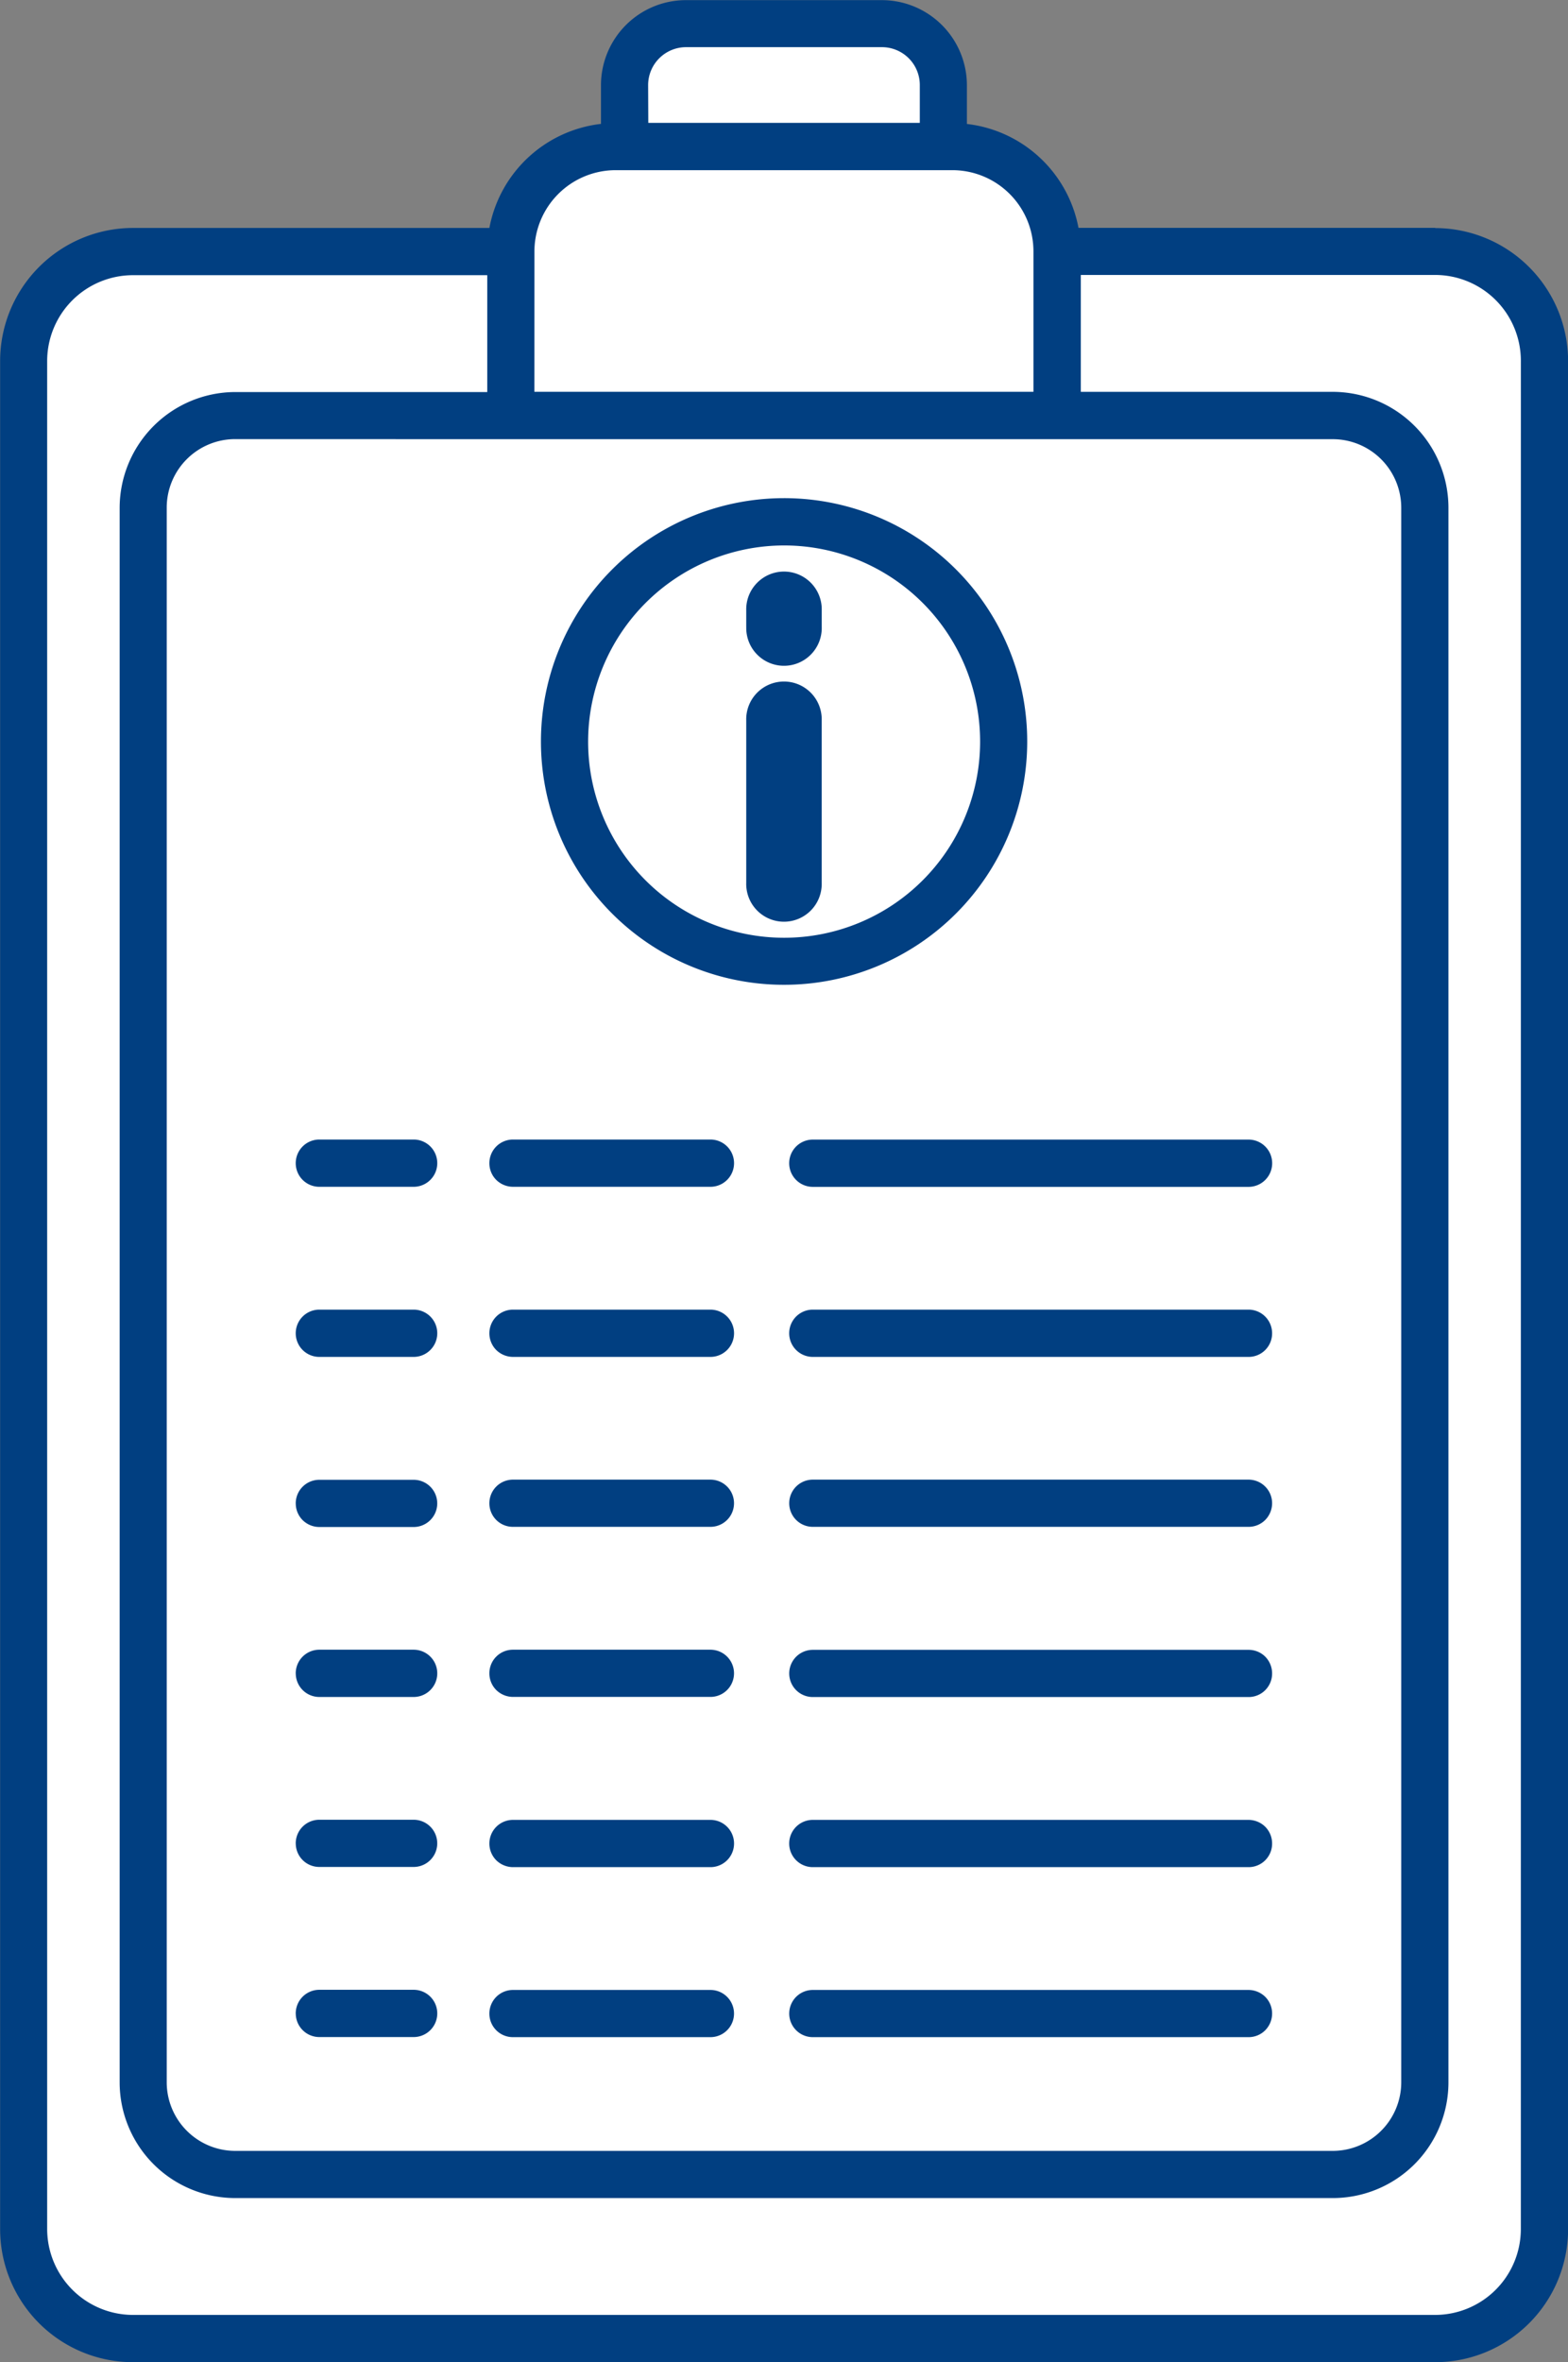
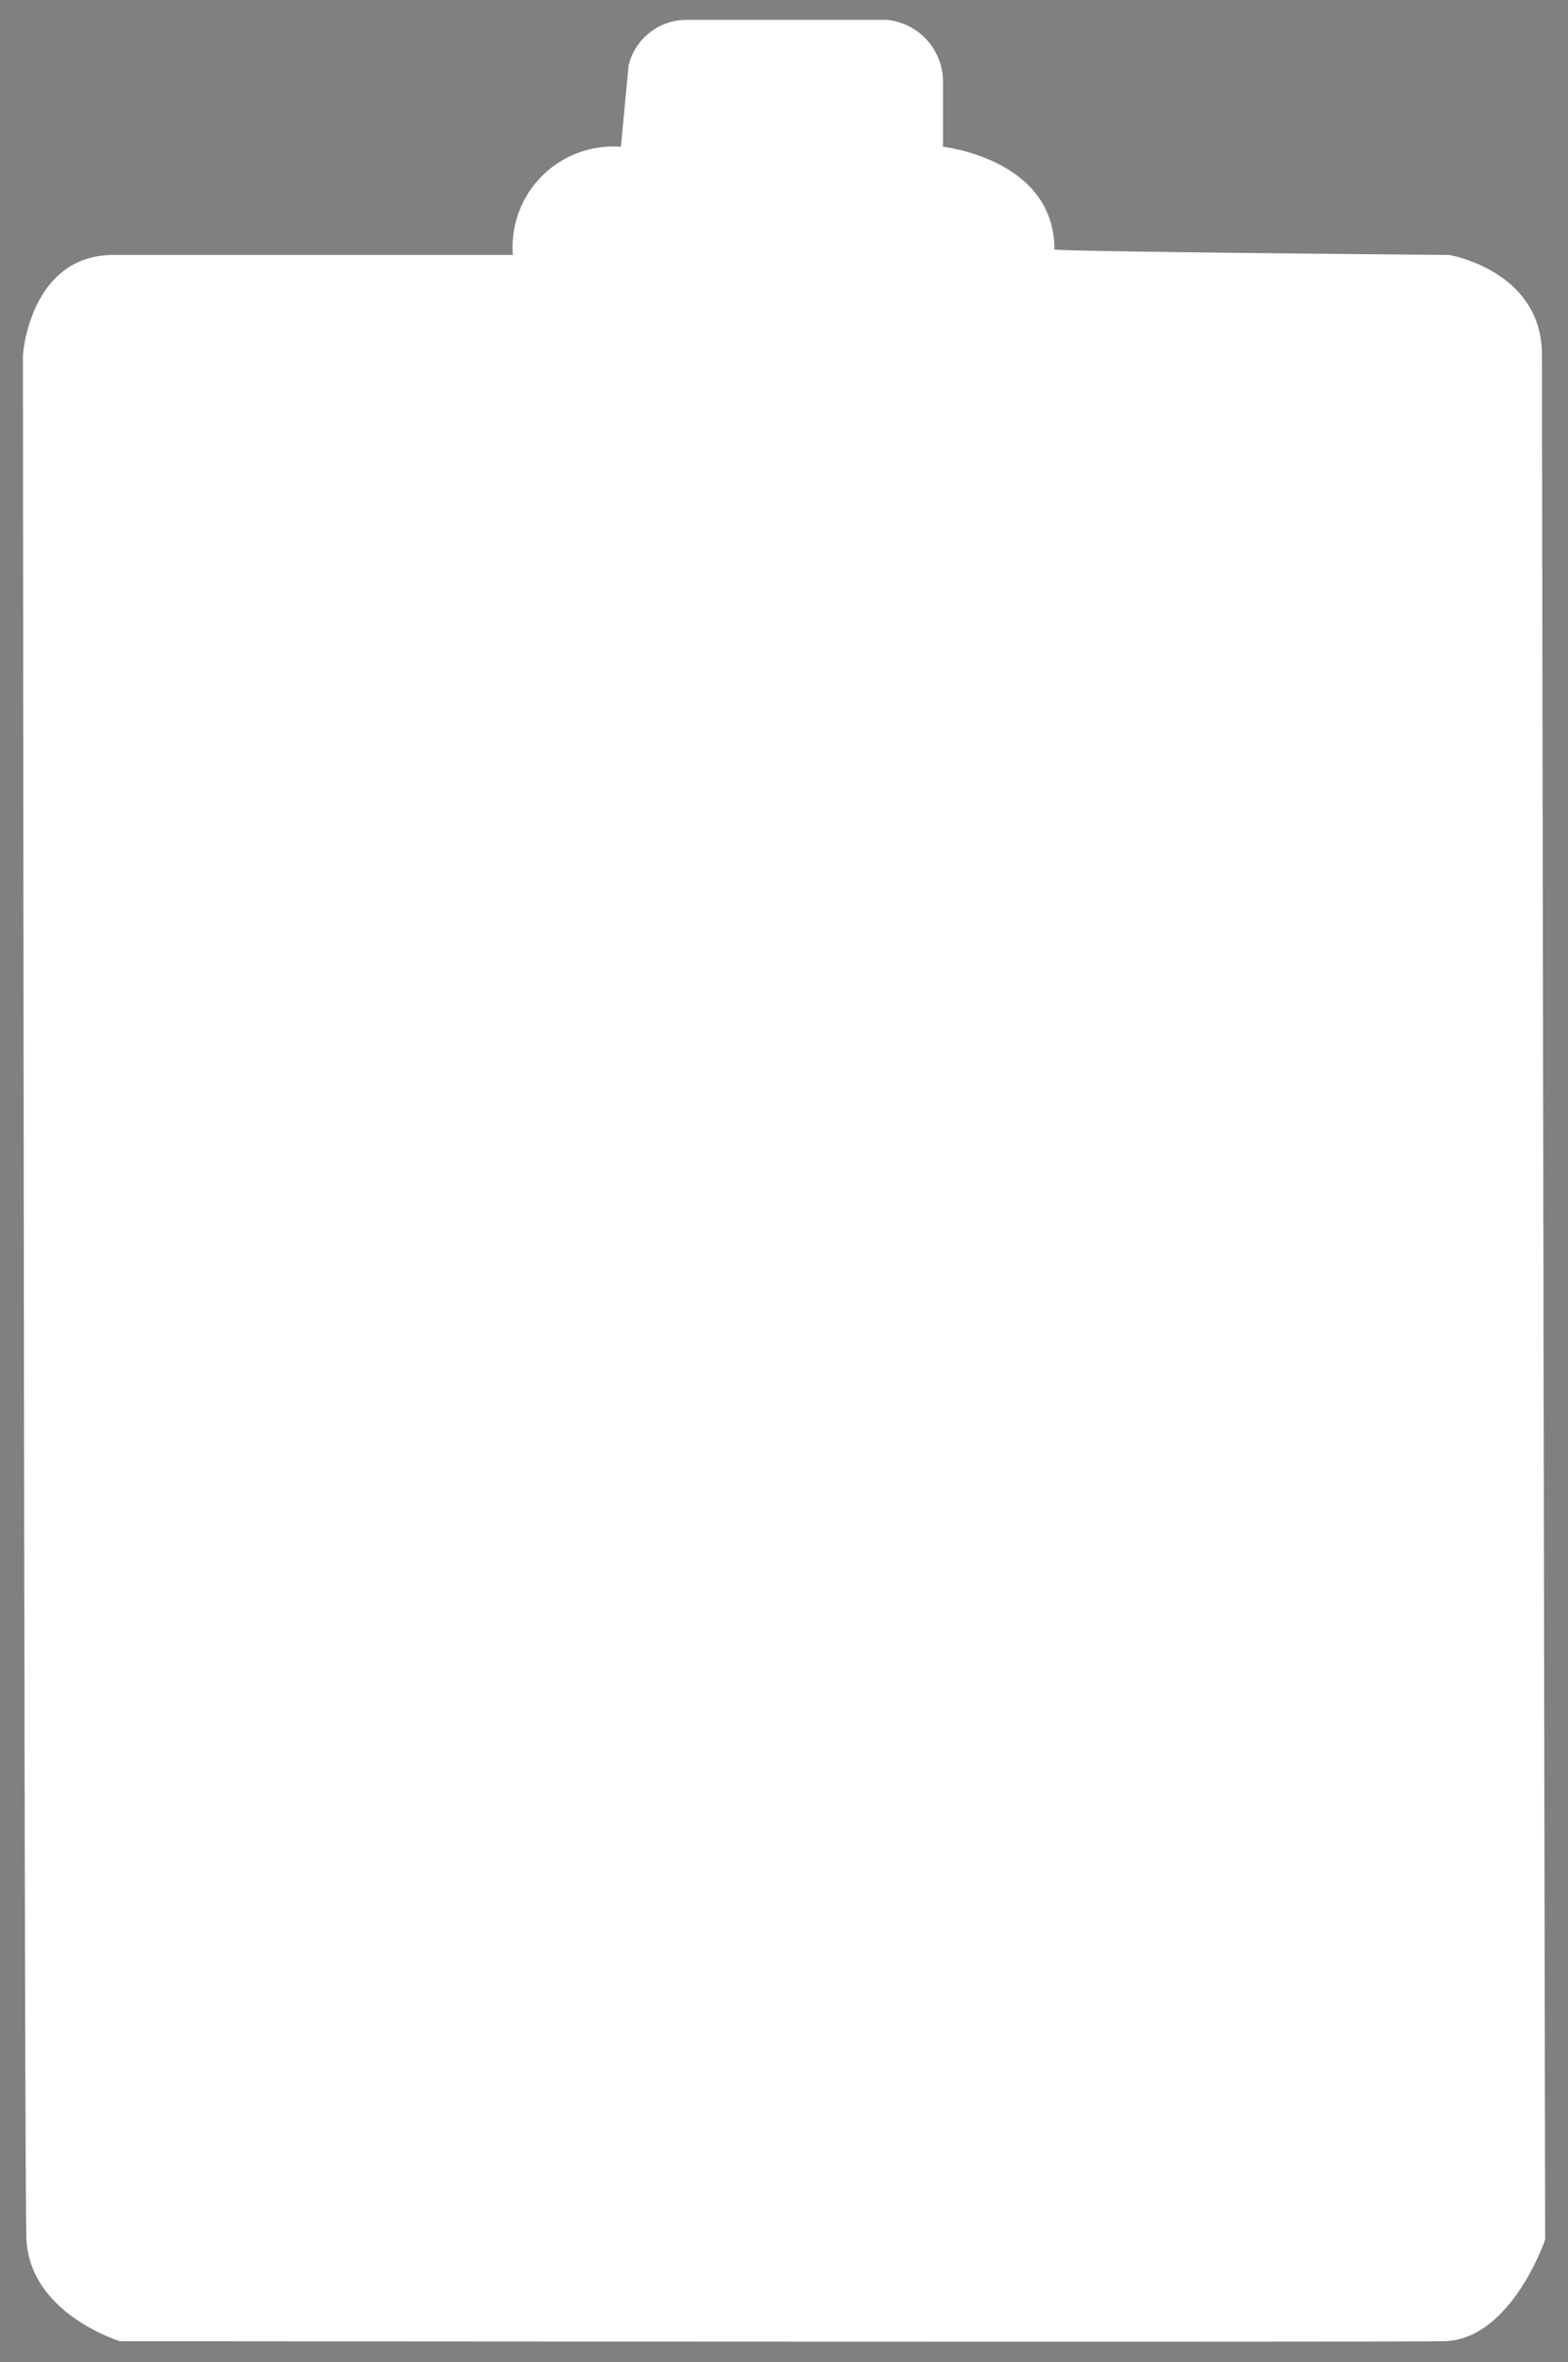
<svg xmlns="http://www.w3.org/2000/svg" width="48.801" height="73.462" viewBox="0 0 48.801 73.462">
  <rect x="0" y="0" width="48.801" height="73.462" fill="#808080" stroke="none" />
  <g id="Group_2194" data-name="Group 2194" transform="translate(-1211.4 -1582.269)">
    <path id="Path_3693" data-name="Path 3693" d="M-15611.886-4084.694s.212-3.108,2.82-3.108h12.427a3.134,3.134,0,0,1,3.364-3.364l.24-2.541a1.862,1.862,0,0,1,1.854-1.407h6.179a1.935,1.935,0,0,1,1.751,1.957v1.991s3.468.375,3.468,3.192c0,.069,12.289.172,12.289.172s2.884.483,2.884,3.108.1,58.614.1,58.614-1.064,3.124-3.158,3.158-41.193,0-41.193,0-2.849-.858-2.918-3.227S-15611.886-4084.694-15611.886-4084.694Z" transform="translate(16824 5678)" fill="#fff" />
-     <path id="noun-information-6806107-2F9EBB" d="M71.262,14.782h-11.1a4,4,0,0,0-3.473-3.231v-1.21A2.65,2.65,0,0,0,54.044,7.7h-6.1A2.648,2.648,0,0,0,45.3,10.341v1.208a4,4,0,0,0-3.473,3.236h-11.1A4.14,4.14,0,0,0,26.6,18.921v58.1a4.138,4.138,0,0,0,4.136,4.136H71.262A4.138,4.138,0,0,0,75.4,77.022v-58.1a4.141,4.141,0,0,0-4.136-4.133Zm-28.77,6.572H68.074a2.133,2.133,0,0,1,2.133,2.13V72.453a2.135,2.135,0,0,1-2.133,2.133H33.918a2.135,2.135,0,0,1-2.133-2.133V23.482a2.131,2.131,0,0,1,2.133-2.13ZM46.768,10.34a1.18,1.18,0,0,1,1.18-1.177h6.1a1.177,1.177,0,0,1,1.175,1.177v1.177l-8.45,0Zm-3.539,5.173a2.531,2.531,0,0,1,2.525-2.525H56.24a2.525,2.525,0,0,1,2.52,2.525v4.368H43.227Zm30.7,61.506a2.671,2.671,0,0,1-2.671,2.668H30.732a2.675,2.675,0,0,1-2.668-2.668v-58.1a2.671,2.671,0,0,1,2.668-2.665H41.761v3.634l-7.841,0a3.607,3.607,0,0,0-3.6,3.6V72.453a3.6,3.6,0,0,0,3.6,3.6H68.076a3.6,3.6,0,0,0,3.6-3.6V23.482a3.607,3.607,0,0,0-3.6-3.6H60.234V16.247l11.028,0a2.67,2.67,0,0,1,2.668,2.665ZM51,38.322a7.567,7.567,0,1,0-7.568-7.566A7.562,7.562,0,0,0,51,38.322Zm0-13.663a6.1,6.1,0,1,1-6.1,6.1,6.106,6.106,0,0,1,6.1-6.1ZM49.821,35.145V30.1a1.175,1.175,0,1,1,2.349,0v5.051a1.175,1.175,0,1,1-2.349,0Zm0-7.953v-.515a1.172,1.172,0,0,1,.334-.851,1.175,1.175,0,0,1,2.016.851v.515a1.175,1.175,0,1,1-2.349,0ZM41.827,43.87a.735.735,0,0,1,.734-.736h6.146a.735.735,0,0,1,0,1.47H42.561a.748.748,0,0,1-.52-.214A.732.732,0,0,1,41.827,43.87Zm10.066-.734,13.562,0a.735.735,0,0,1,0,1.47H51.893a.735.735,0,1,1,0-1.47ZM41.827,49.16a.735.735,0,0,1,.734-.736h6.146a.735.735,0,0,1,0,1.47H42.561a.748.748,0,0,1-.52-.214A.737.737,0,0,1,41.827,49.16Zm24.361,0a.731.731,0,0,1-.736.734H51.893a.735.735,0,1,1,0-1.47H65.454a.735.735,0,0,1,.734.736ZM41.827,54.445a.734.734,0,0,1,.734-.734h6.146a.734.734,0,0,1,0,1.468H42.561a.731.731,0,0,1-.734-.734Zm24.361,0a.743.743,0,0,1-.214.52.732.732,0,0,1-.522.214H51.893a.734.734,0,1,1,0-1.468H65.454a.734.734,0,0,1,.734.734ZM41.827,59.738A.732.732,0,0,1,42.561,59h6.146a.734.734,0,0,1,0,1.468H42.561a.748.748,0,0,1-.52-.214A.732.732,0,0,1,41.827,59.738Zm24.361,0a.731.731,0,0,1-.736.734H51.893a.734.734,0,1,1,0-1.468H65.454a.734.734,0,0,1,.52.212.743.743,0,0,1,.214.522Zm-24.361,5.29a.735.735,0,0,1,.734-.736h6.146a.735.735,0,0,1,0,1.47H42.561a.748.748,0,0,1-.52-.214A.737.737,0,0,1,41.827,65.028Zm24.361,0a.731.731,0,0,1-.736.734H51.893a.735.735,0,1,1,0-1.47H65.454a.748.748,0,0,1,.52.214.738.738,0,0,1,.214.522ZM41.827,70.315a.734.734,0,0,1,.734-.734h6.146a.734.734,0,1,1,0,1.468H42.561a.731.731,0,0,1-.734-.734Zm24.361,0a.743.743,0,0,1-.214.52.732.732,0,0,1-.522.214H51.893a.734.734,0,1,1,0-1.468H65.454a.748.748,0,0,1,.52.214.732.732,0,0,1,.214.52ZM35.8,43.87a.735.735,0,0,1,.734-.736H39.47a.735.735,0,0,1,0,1.47H36.535A.734.734,0,0,1,35.8,43.87Zm0,5.29a.735.735,0,0,1,.734-.736H39.47a.735.735,0,0,1,0,1.47H36.535A.734.734,0,0,1,35.8,49.16Zm0,5.29v0a.734.734,0,0,1,.734-.734H39.47a.734.734,0,0,1,0,1.468H36.535a.743.743,0,0,1-.52-.214.732.732,0,0,1-.214-.522Zm0,5.29v0A.735.735,0,0,1,36.535,59H39.47a.735.735,0,0,1,0,1.47H36.535a.734.734,0,0,1-.734-.734Zm0,5.29v-.008a.734.734,0,0,1,.734-.734H39.47a.734.734,0,1,1,0,1.468H36.535a.732.732,0,0,1-.734-.731Zm0,5.29v-.008a.735.735,0,0,1,.734-.736H39.47a.735.735,0,0,1,0,1.47H36.535a.734.734,0,0,1-.734-.734Z" transform="translate(1184.804 1574.573)" fill="#013f81" />
  </g>
</svg>